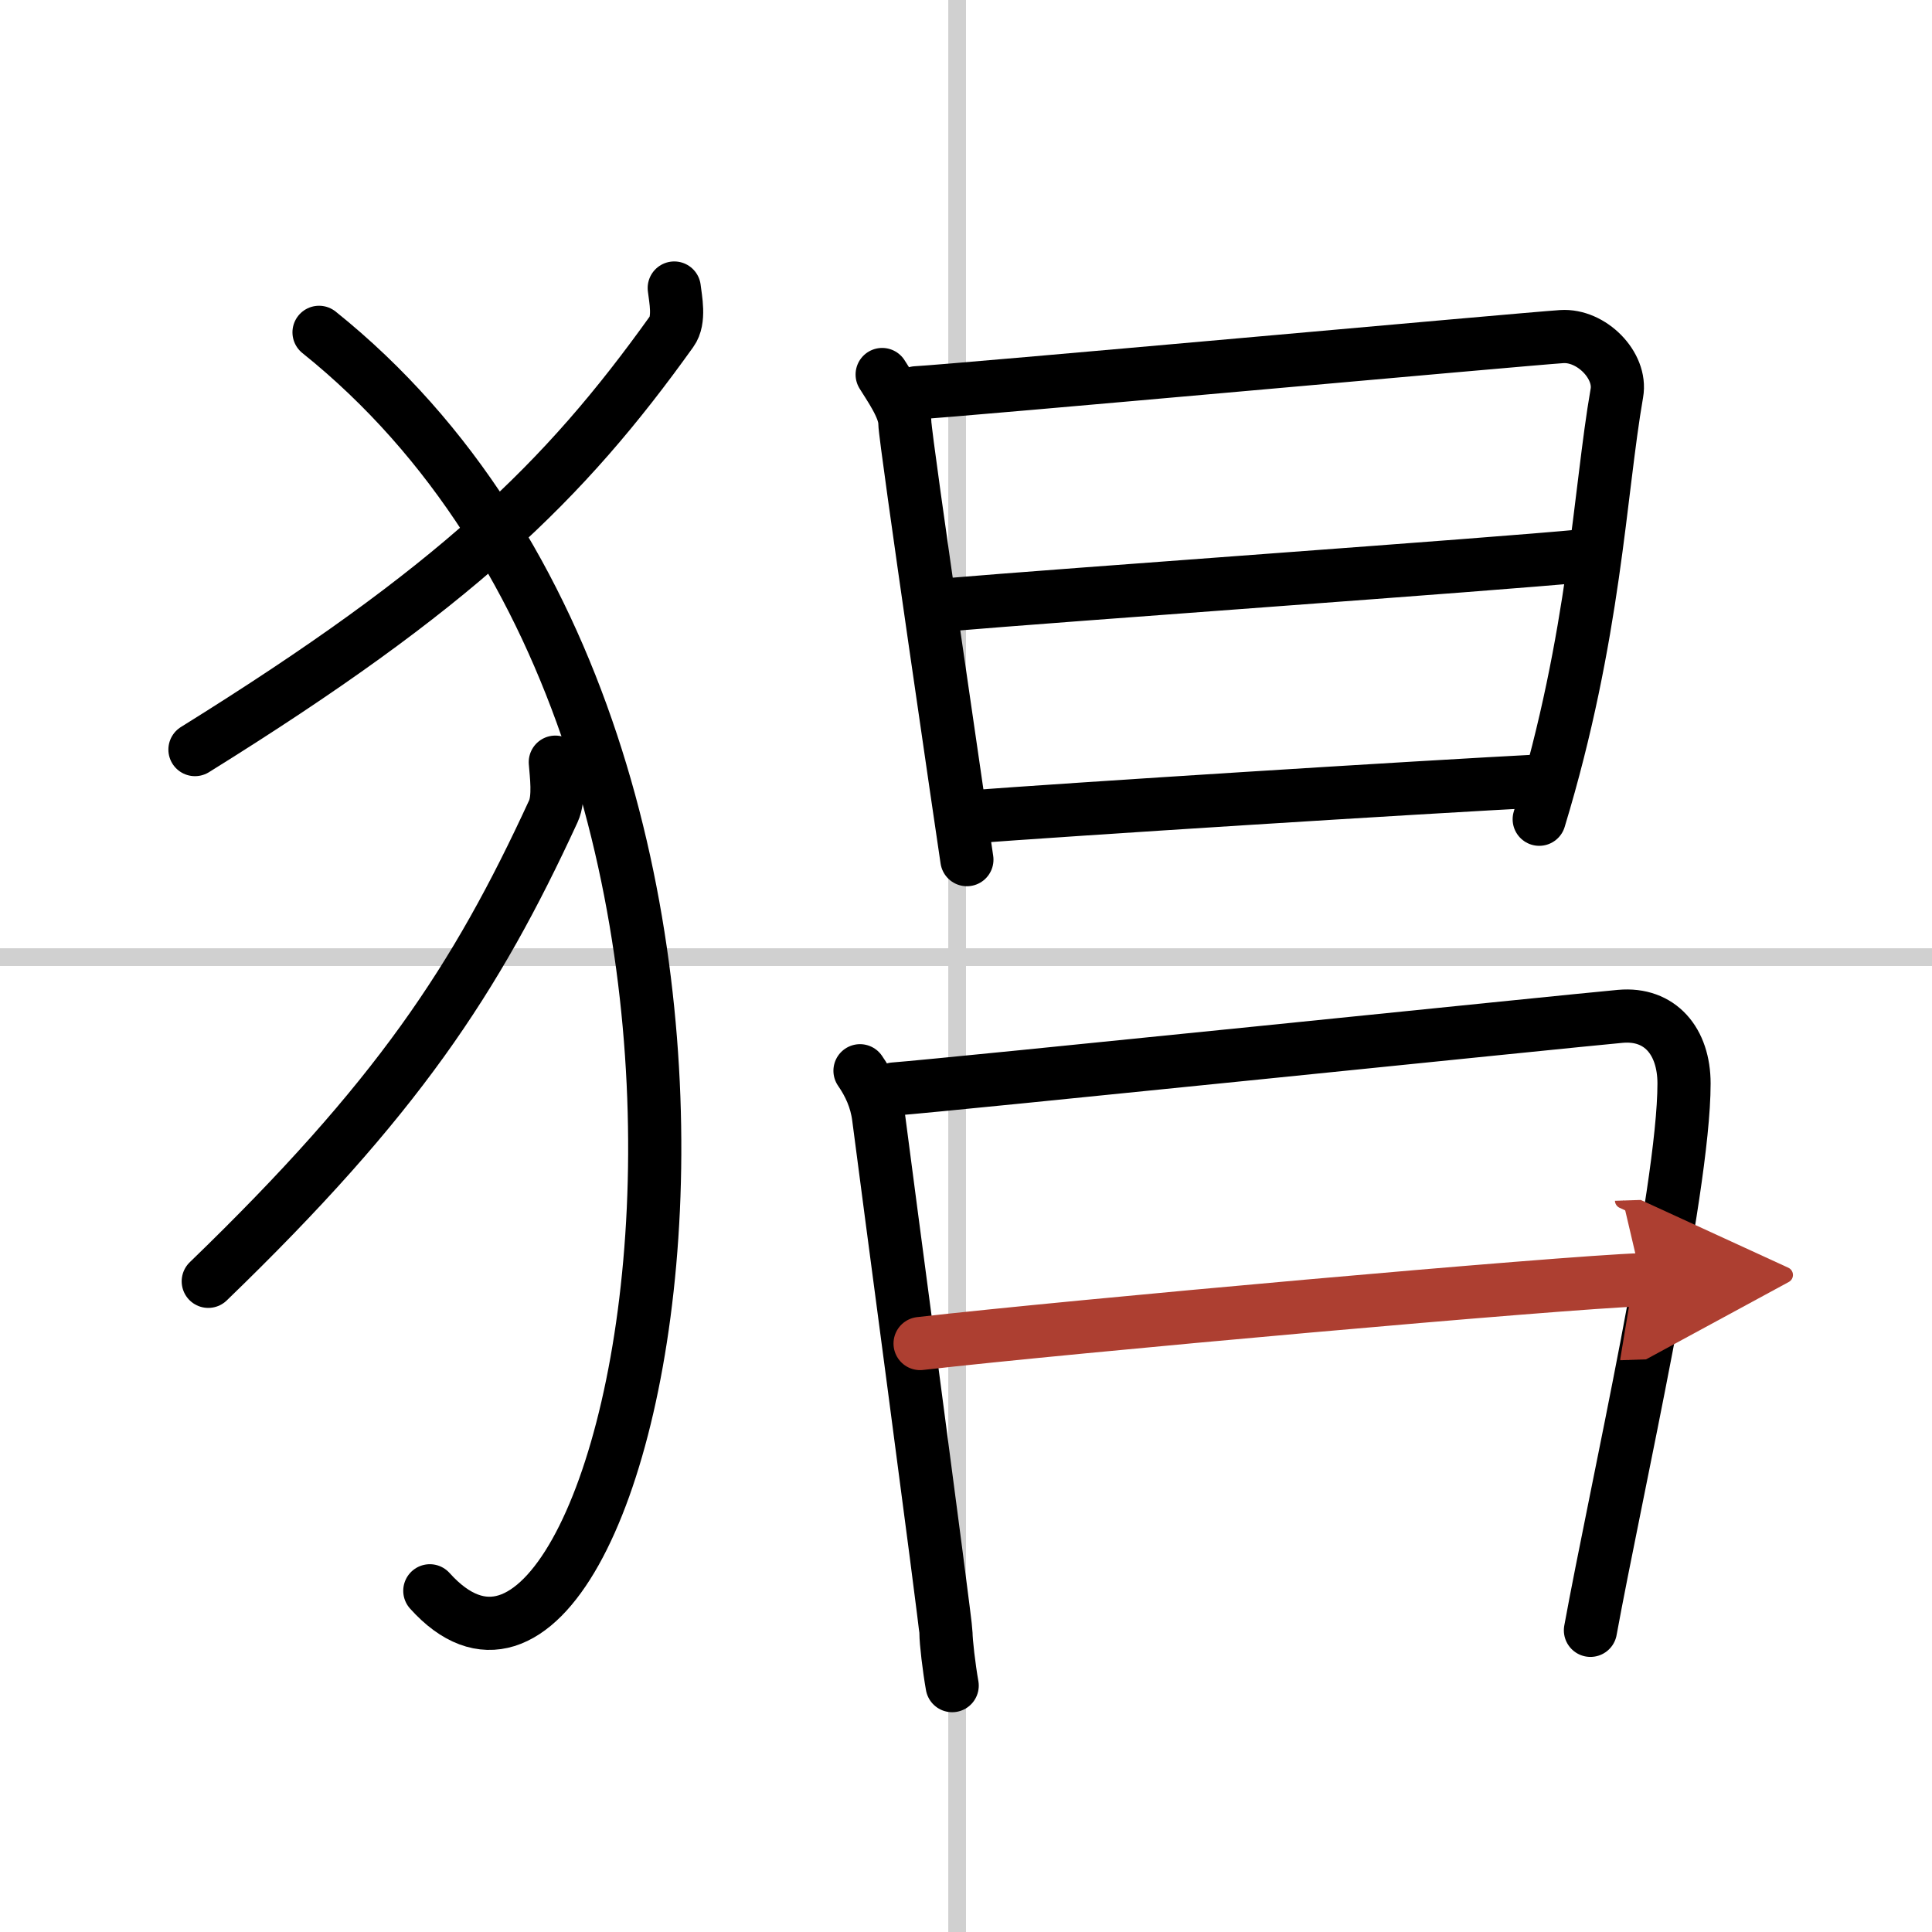
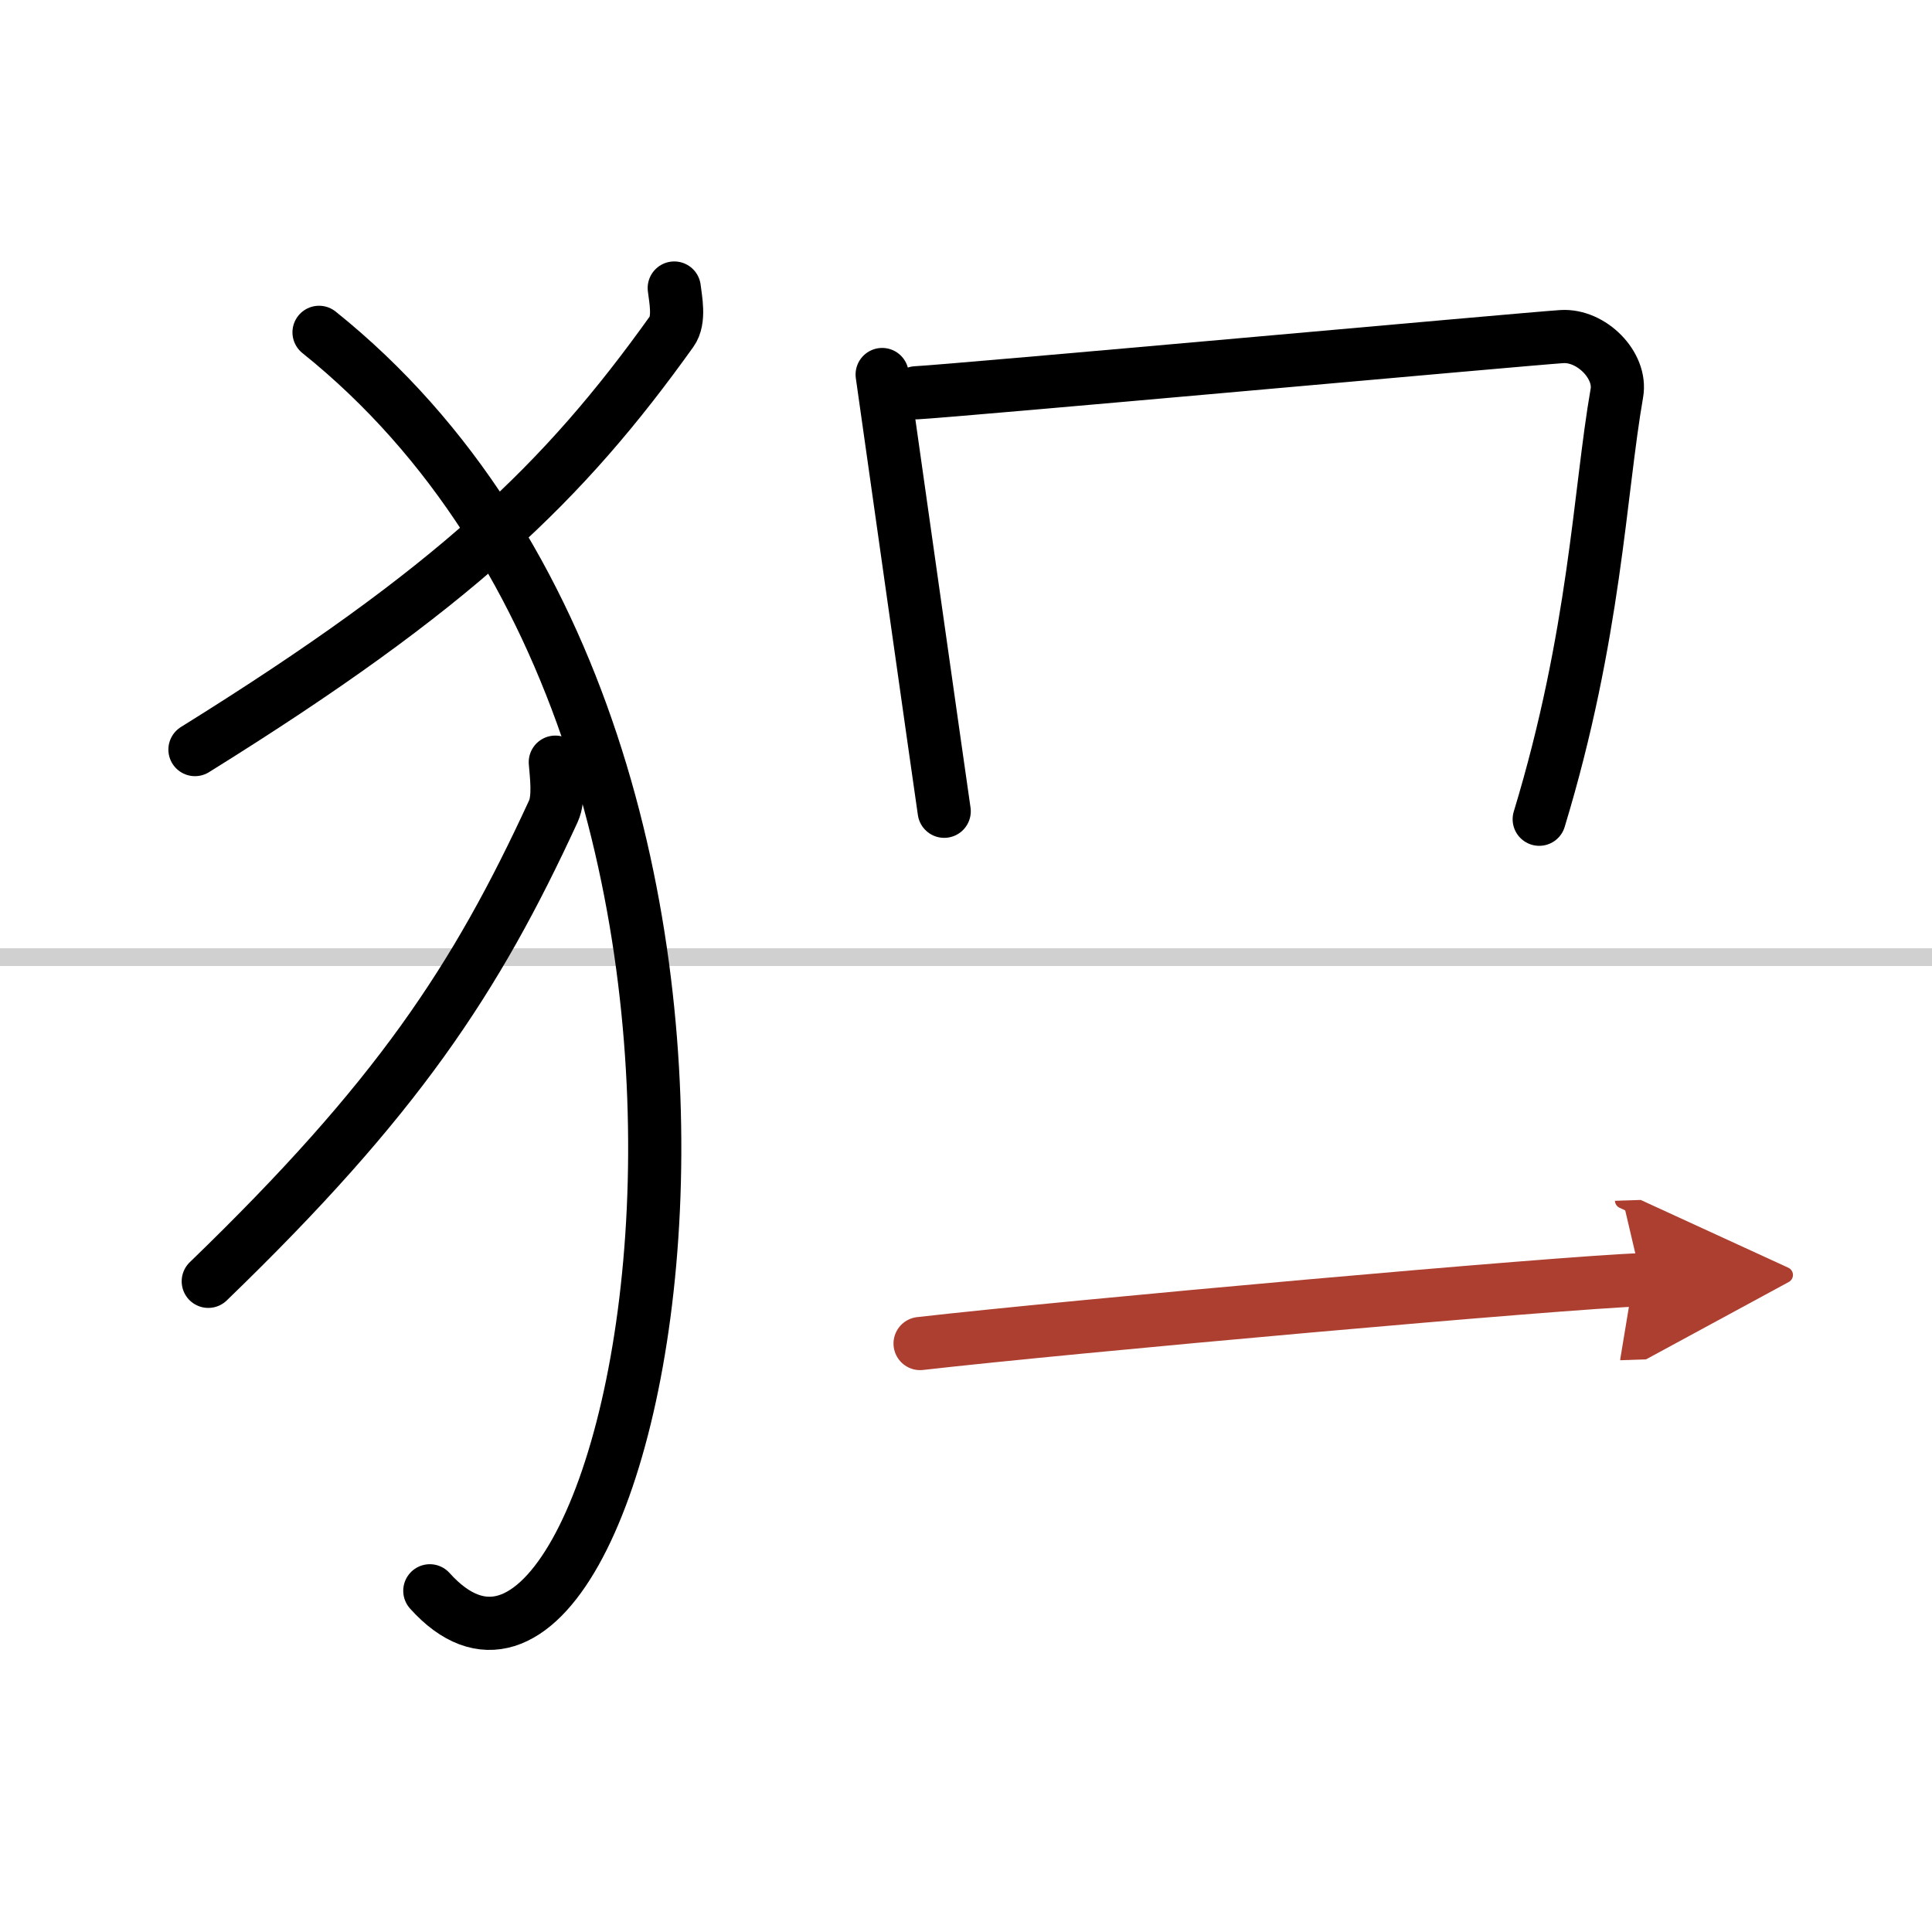
<svg xmlns="http://www.w3.org/2000/svg" width="400" height="400" viewBox="0 0 109 109">
  <defs>
    <marker id="a" markerWidth="4" orient="auto" refX="1" refY="5" viewBox="0 0 10 10">
      <polyline points="0 0 10 5 0 10 1 5" fill="#ad3f31" stroke="#ad3f31" />
    </marker>
  </defs>
  <g fill="none" stroke="#000" stroke-linecap="round" stroke-linejoin="round" stroke-width="3">
    <rect width="100%" height="100%" fill="#fff" stroke="#fff" />
-     <line x1="54" x2="54" y2="109" stroke="#d0d0d0" stroke-width="1" />
    <line x2="109" y1="54" y2="54" stroke="#d0d0d0" stroke-width="1" />
    <path d="M38.04,16.25c0.07,0.61,0.33,1.8-0.15,2.46C31.84,27.17,25.7,33.15,11,42.29" />
    <path d="m18 18.75c30.25 24.25 17.96 84.03 6.25 71" />
    <path d="m31.33 43c0.05 0.69 0.24 2.02-0.11 2.77-4.38 9.51-8.83 16.24-19.47 26.52" />
-     <path d="m49.77 21.13c0.39 0.64 1.28 1.88 1.28 2.73s3.37 23.79 3.5 24.64" />
+     <path d="m49.77 21.13s3.37 23.79 3.5 24.64" />
    <path d="m51.69 22.16c2.2-0.11 34.41-3.04 36.42-3.17 1.67-0.11 3.39 1.62 3.11 3.19-0.98 5.62-1.22 13.64-4.38 24.04" />
-     <path d="M53.08,34.15C60.5,33.52,84,31.87,89.3,31.36" />
-     <path d="m54.44 46.11c6.06-0.46 25.31-1.68 32.85-2.07" />
-     <path d="m48.52 60.41c0.52 0.75 0.92 1.61 1.05 2.63 0.3 2.42 3.8 28.57 3.8 29.08s0.17 1.96 0.35 2.98" />
-     <path d="m50.44 61.44c2.95-0.22 38.29-3.86 40.98-4.1 2.24-0.2 3.59 1.41 3.59 3.79 0 6.11-3.87 23.12-5.28 30.85" />
    <path d="m51.91 75.8c8.48-0.97 36.18-3.45 40.7-3.6" marker-end="url(#a)" stroke="#ad3f31" />
  </g>
</svg>